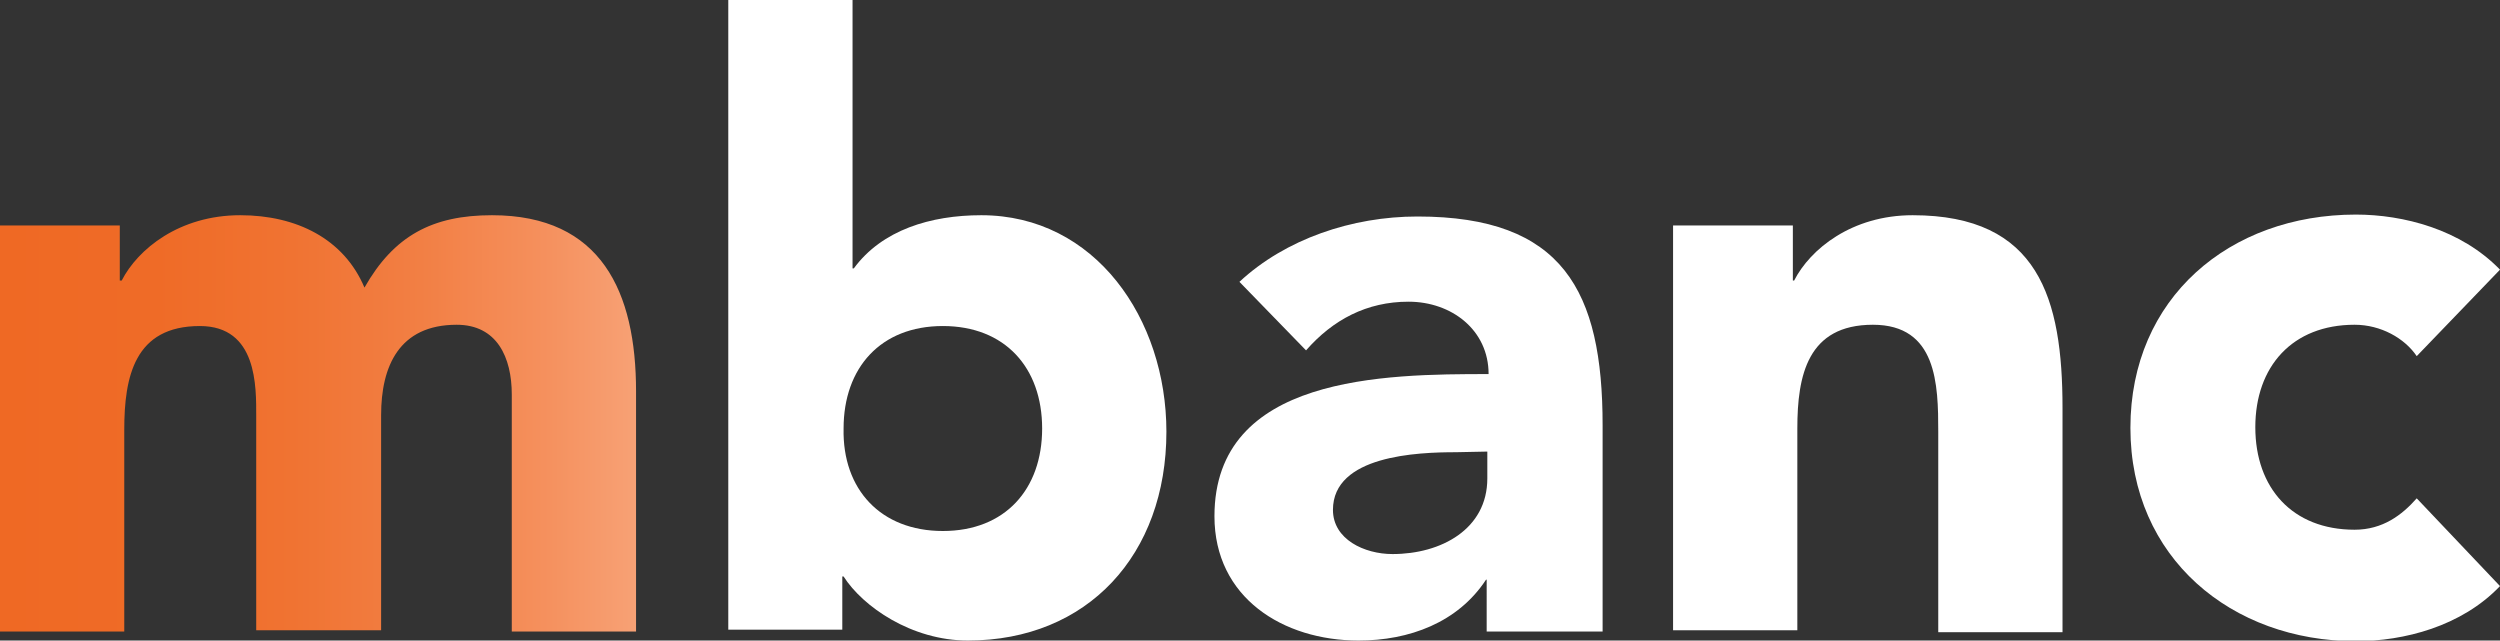
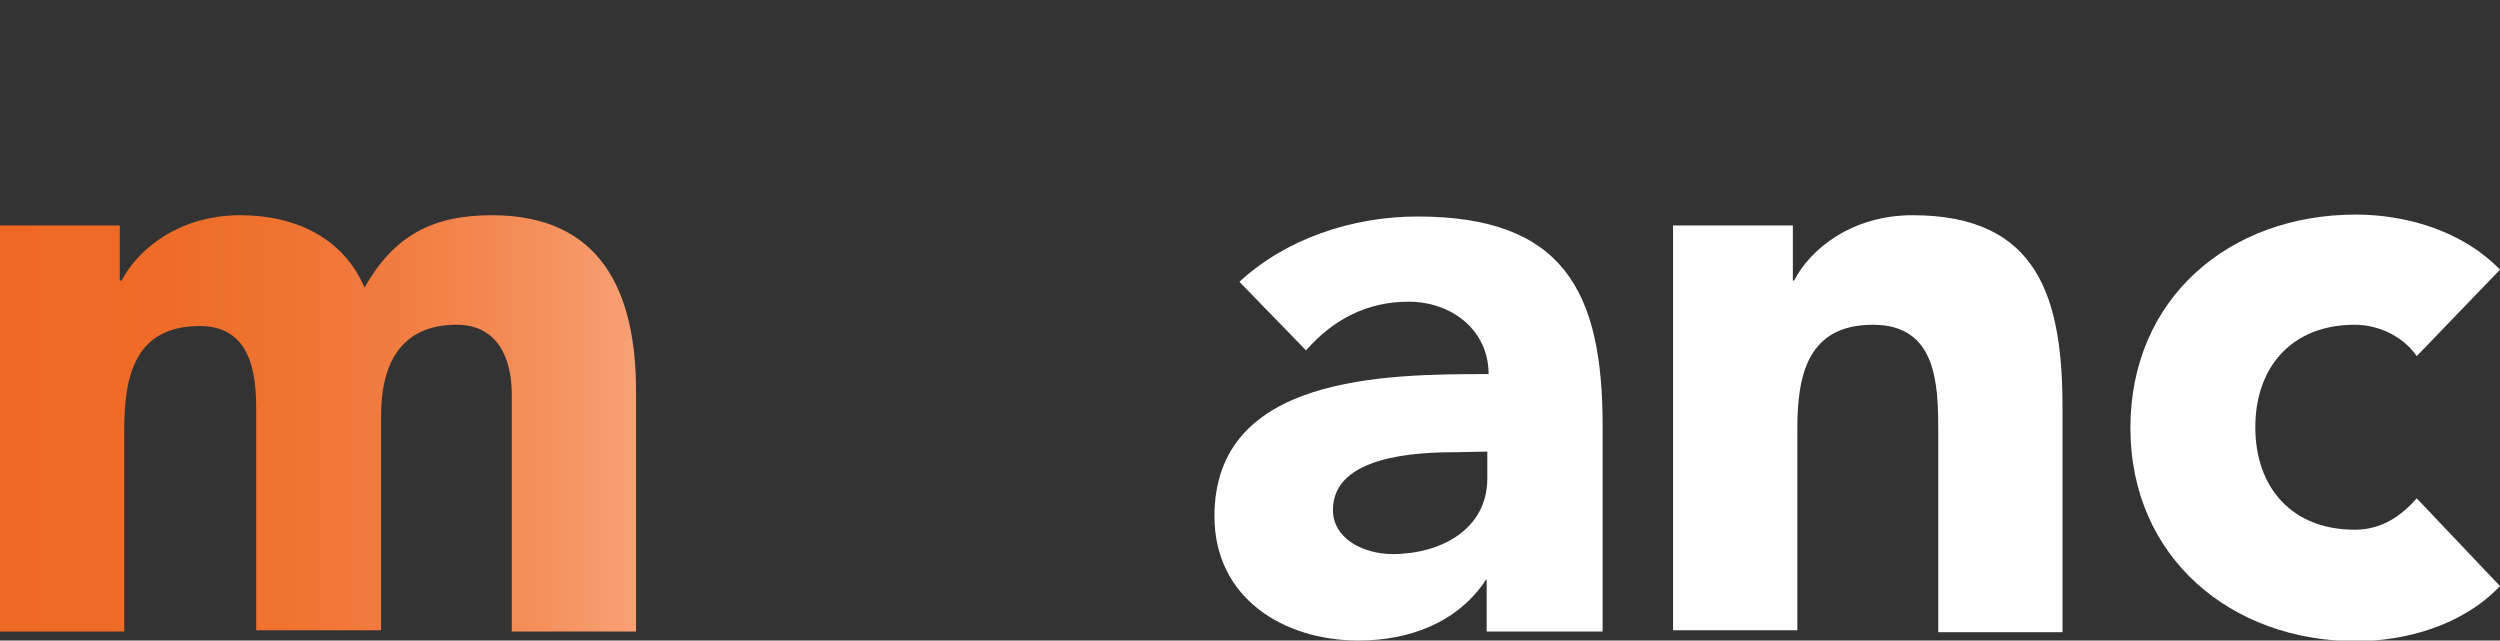
<svg xmlns="http://www.w3.org/2000/svg" version="1.1" id="Layer_1" x="0px" y="0px" viewBox="0 0 390.3 100" style="enable-background:new 0 0 390.3 100;" xml:space="preserve">
  <rect x="0" y="0" width="390.3" height="100" fill="#333333" stroke="none" />
  <style type="text/css">
	.st0{fill:url(#SVGID_1_);}
	.st1{fill:#FFFFFF;}
</style>
  <g id="logo">
    <linearGradient id="SVGID_1_" gradientUnits="userSpaceOnUse" x1="0" y1="66.088" x2="99.305" y2="66.088">
      <stop offset="0" style="stop-color:#EF6924" />
      <stop offset="0.246" style="stop-color:#EF6B27" />
      <stop offset="0.46" style="stop-color:#F07332" />
      <stop offset="0.661" style="stop-color:#F27F44" />
      <stop offset="0.855" style="stop-color:#F5905D" />
      <stop offset="1" style="stop-color:#F7A175" />
    </linearGradient>
    <path class="st0" d="M0,35.2h18.7v8.6H19c2.5-4.9,9-10.2,18.5-10.2c8.8,0,16.2,3.7,19.4,11.3c4.6-8.1,10.6-11.3,19.9-11.3   c17.1,0,22.5,12,22.5,27.5v37.5H79.9v-37c0-5.8-2.3-10.9-8.6-10.9c-9,0-11.8,6.5-11.8,14.1v33.6H40V65c0-4.6,0.2-14.1-8.8-14.1   c-10.2,0-11.8,7.9-11.8,16.2v31.5H0V35.2z" />
-     <path class="st1" d="M113.7,0h19.4v41.9h0.2c4.4-6,12-8.3,19.9-8.3c17.8,0,28.9,16.2,28.9,33.8c0,19.2-12.3,32.6-31,32.6   c-8.8,0-16.4-5.3-19.4-10h-0.2v8.3h-17.8L113.7,0z M147.2,82.9c9.7,0,15.5-6.5,15.5-16s-5.8-16-15.5-16c-9.7,0-15.5,6.5-15.5,16   C131.5,76.4,137.5,82.9,147.2,82.9z" />
    <path class="st1" d="M232.2,90.5h-0.2c-4.4,6.7-12,9.5-19.9,9.5c-11.8,0-22.5-6.7-22.5-19.4c0-22,26.6-22.2,42.8-22.2   c0-6.9-5.8-11.3-12.5-11.3c-6.5,0-11.8,2.8-16,7.6L193.5,44c7.2-6.7,17.6-10.2,27.8-10.2c22.7,0,28.9,11.6,28.9,32.6v32.2h-18.1   V90.5z M227.3,70.6c-6,0-19.2,0.5-19.2,9c0,4.6,4.9,6.9,9.3,6.9c7.6,0,14.8-3.9,14.8-11.8v-4.2L227.3,70.6z" />
    <path class="st1" d="M261.1,35.2h18.8v8.6h0.2c2.5-4.9,9-10.2,18.5-10.2c19.7,0,23.4,13,23.4,30.1v35h-19.4V67.4   c0-7.4-0.2-16.7-10.2-16.7c-10.2,0-11.8,7.9-11.8,16.2v31.5h-19.4V35.2z" />
    <path class="st1" d="M377.3,55.6c-1.9-2.8-5.6-4.9-9.7-4.9c-9.7,0-15.5,6.5-15.5,16s5.8,16,15.5,16c4.4,0,7.4-2.3,9.7-4.9l13,13.7   c-6,6.3-15,8.6-22.5,8.6c-19.4,0-35.2-13-35.2-33.3s15.5-33.3,35.2-33.3c7.4,0,16.4,2.3,22.5,8.6L377.3,55.6z" />
  </g>
</svg>